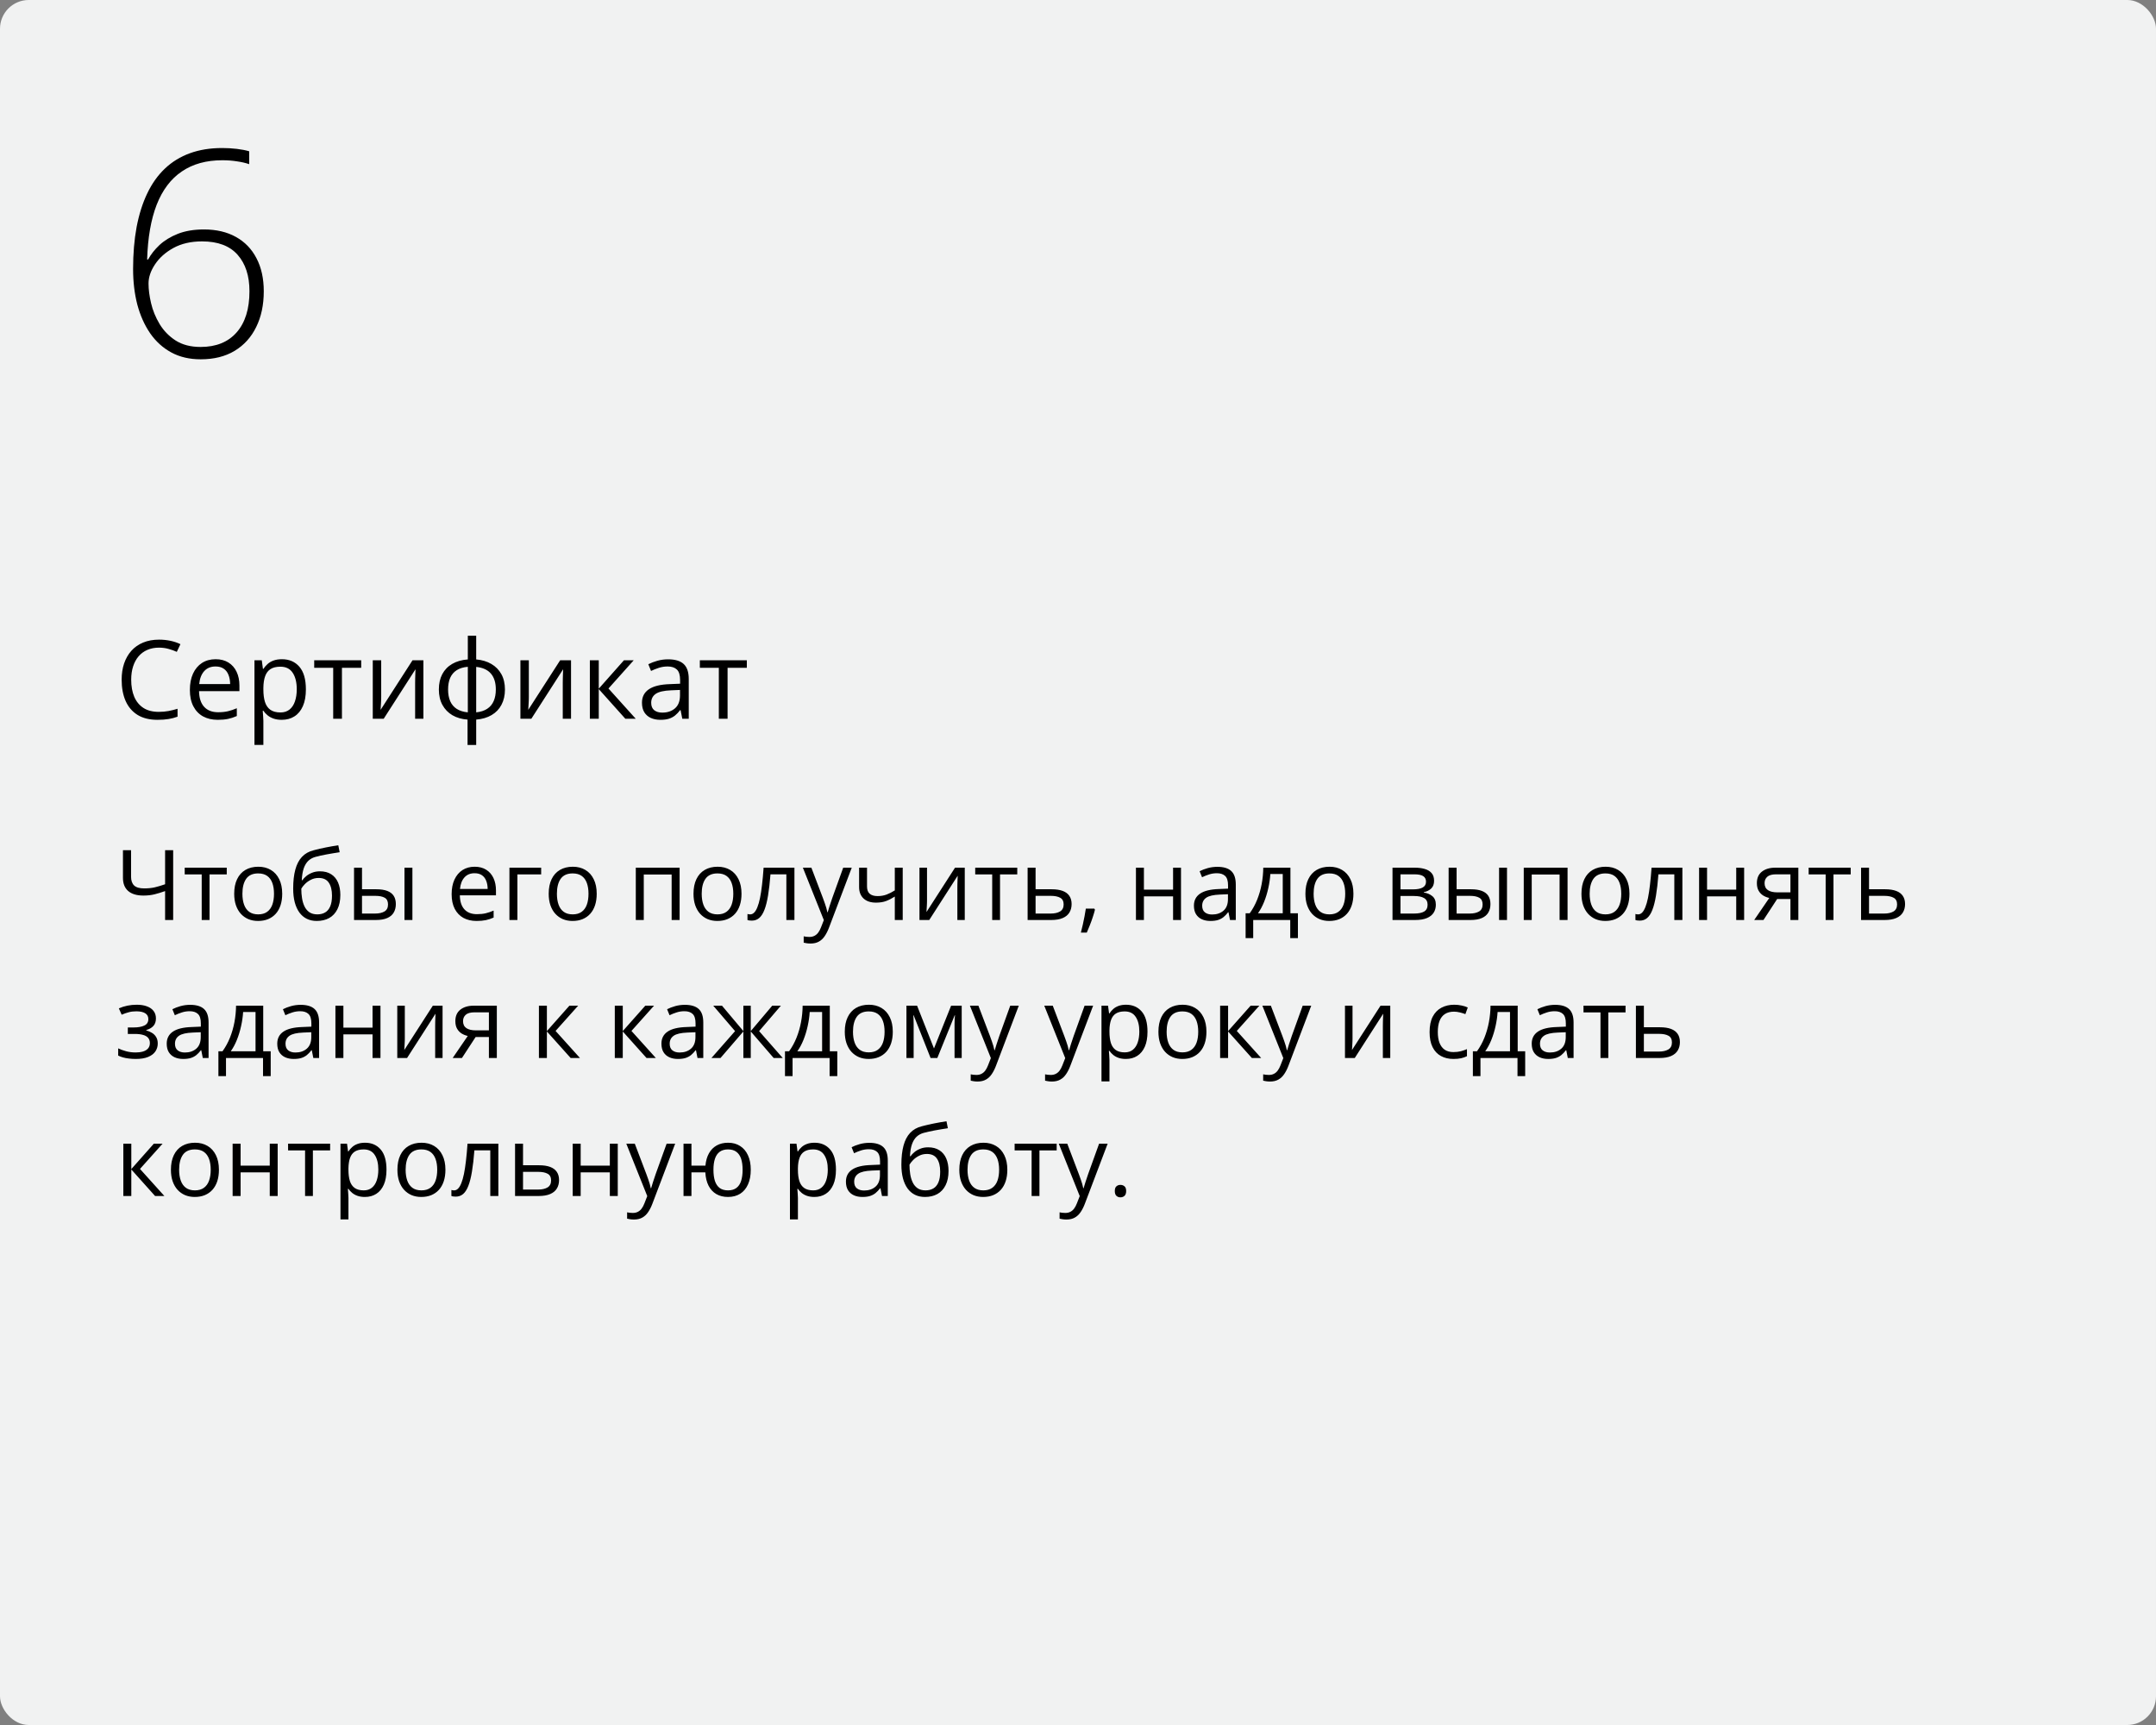
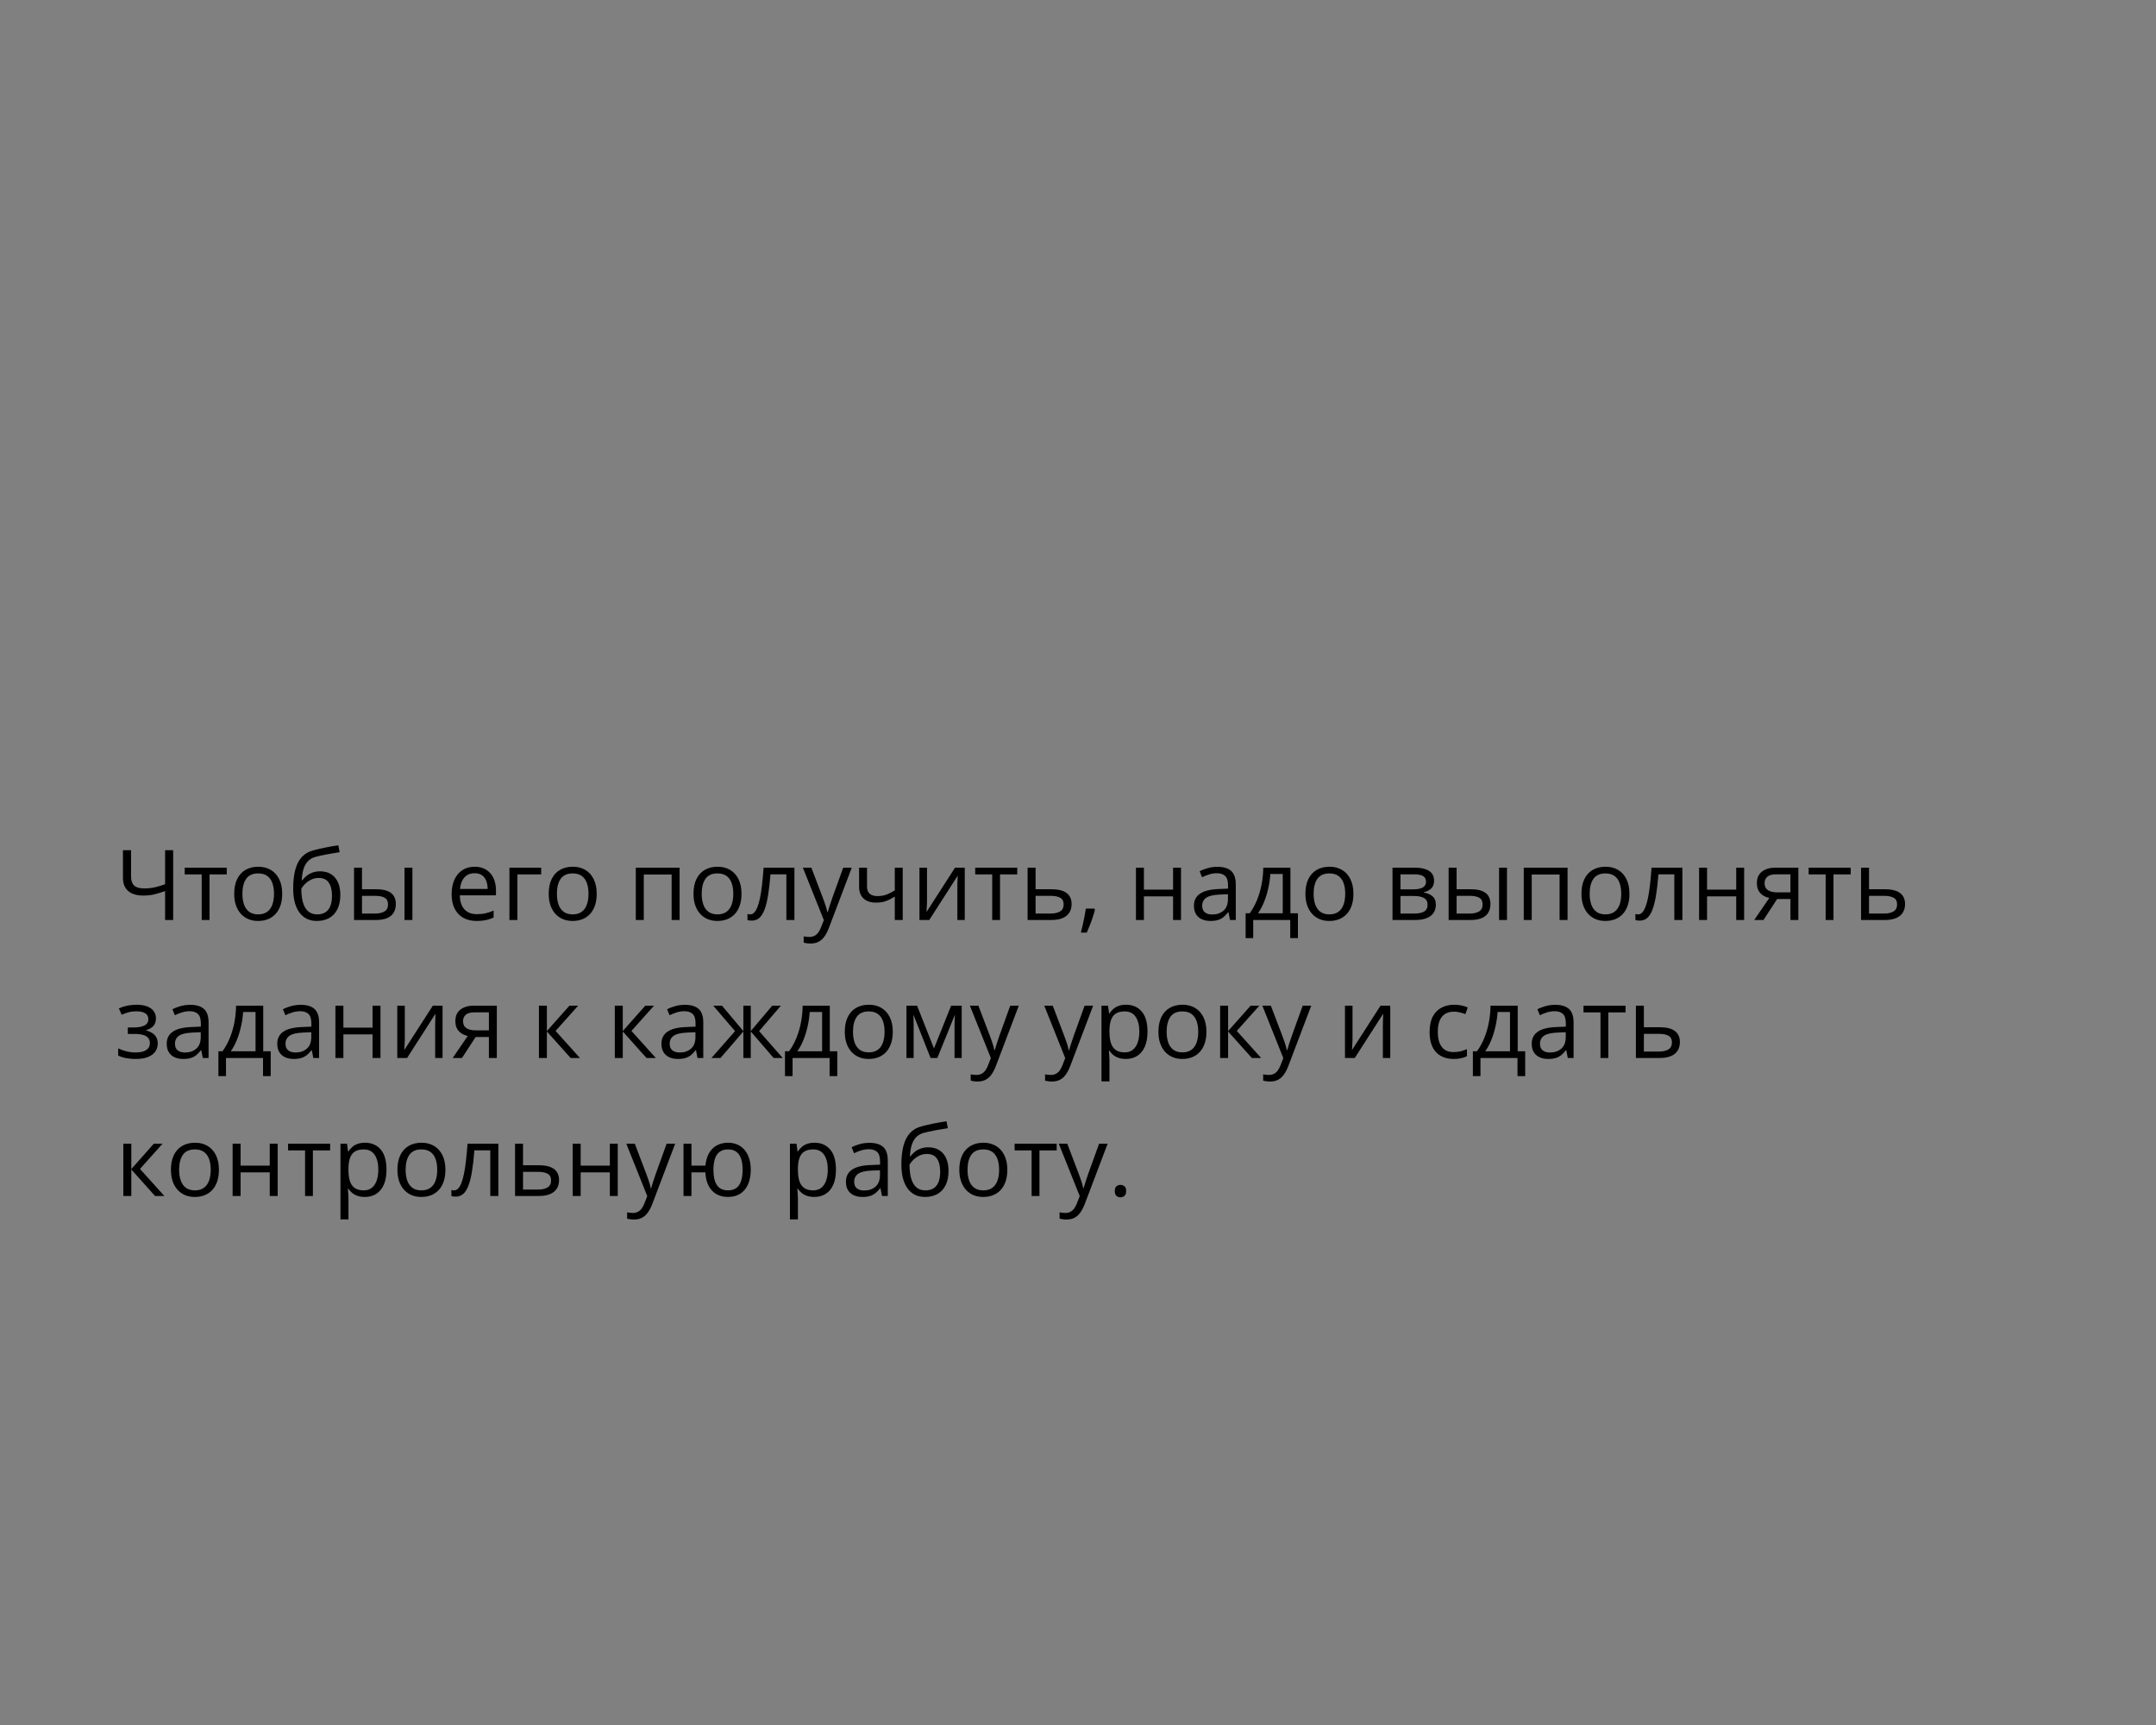
<svg xmlns="http://www.w3.org/2000/svg" width="375" height="300" viewBox="0 0 375 300" fill="none">
  <rect x="0" y="0" width="375" height="300" fill="#808080" stroke="none" />
-   <rect width="375" height="300" rx="5" fill="#F1F2F2" />
  <path d="M30.119 160H28.716V154.97C28.068 155.202 27.454 155.39 26.873 155.534C26.292 155.678 25.647 155.75 24.939 155.75C23.794 155.75 22.914 155.487 22.299 154.961C21.691 154.43 21.386 153.669 21.386 152.679V147.864H22.797V152.479C22.797 153.149 22.974 153.655 23.329 153.999C23.688 154.336 24.272 154.505 25.08 154.505C25.761 154.505 26.369 154.444 26.906 154.322C27.449 154.195 28.052 154.015 28.716 153.783V147.864H30.119V160ZM39.44 152.073H36.444V160H35.083V152.073H32.127V150.902H39.44V152.073ZM49.086 155.435C49.086 156.182 48.989 156.848 48.795 157.435C48.602 158.022 48.322 158.517 47.957 158.921C47.592 159.325 47.149 159.635 46.629 159.851C46.114 160.061 45.53 160.166 44.877 160.166C44.269 160.166 43.71 160.061 43.201 159.851C42.697 159.635 42.26 159.325 41.889 158.921C41.524 158.517 41.239 158.022 41.034 157.435C40.835 156.848 40.735 156.182 40.735 155.435C40.735 154.438 40.904 153.592 41.242 152.895C41.579 152.192 42.061 151.658 42.686 151.292C43.317 150.922 44.067 150.736 44.935 150.736C45.766 150.736 46.491 150.922 47.11 151.292C47.736 151.663 48.22 152.2 48.563 152.903C48.912 153.6 49.086 154.444 49.086 155.435ZM42.163 155.435C42.163 156.165 42.26 156.799 42.454 157.335C42.647 157.872 42.946 158.287 43.35 158.581C43.754 158.874 44.274 159.021 44.911 159.021C45.541 159.021 46.059 158.874 46.463 158.581C46.872 158.287 47.174 157.872 47.368 157.335C47.561 156.799 47.658 156.165 47.658 155.435C47.658 154.71 47.561 154.084 47.368 153.559C47.174 153.027 46.875 152.618 46.471 152.33C46.067 152.042 45.544 151.898 44.902 151.898C43.956 151.898 43.262 152.211 42.819 152.836C42.382 153.462 42.163 154.328 42.163 155.435ZM50.995 154.538C50.995 153.243 51.12 152.139 51.369 151.226C51.618 150.307 52.002 149.571 52.523 149.018C53.048 148.459 53.723 148.077 54.548 147.873C55.256 147.679 55.976 147.513 56.706 147.375C57.437 147.231 58.148 147.106 58.839 147.001L59.08 148.213C58.731 148.263 58.366 148.321 57.984 148.387C57.602 148.448 57.221 148.514 56.839 148.586C56.457 148.653 56.097 148.725 55.76 148.802C55.422 148.874 55.123 148.949 54.863 149.026C54.393 149.154 53.986 149.375 53.643 149.69C53.306 150.006 53.037 150.44 52.838 150.994C52.644 151.547 52.528 152.244 52.489 153.085H52.589C52.755 152.842 52.982 152.601 53.27 152.363C53.557 152.125 53.9 151.929 54.299 151.774C54.697 151.613 55.145 151.533 55.644 151.533C56.429 151.533 57.085 151.705 57.611 152.048C58.137 152.385 58.532 152.861 58.798 153.476C59.063 154.09 59.196 154.809 59.196 155.634C59.196 156.624 59.025 157.457 58.682 158.132C58.344 158.807 57.868 159.317 57.254 159.66C56.64 159.997 55.917 160.166 55.087 160.166C54.446 160.166 53.87 160.042 53.361 159.792C52.857 159.543 52.428 159.178 52.074 158.697C51.726 158.215 51.457 157.626 51.269 156.929C51.086 156.231 50.995 155.435 50.995 154.538ZM55.195 159.021C55.721 159.021 56.172 158.91 56.548 158.688C56.93 158.467 57.224 158.118 57.428 157.643C57.639 157.161 57.744 156.536 57.744 155.767C57.744 154.804 57.558 154.051 57.188 153.509C56.822 152.961 56.236 152.687 55.428 152.687C54.924 152.687 54.468 152.795 54.058 153.011C53.649 153.221 53.303 153.473 53.02 153.766C52.738 154.059 52.533 154.322 52.406 154.555C52.406 155.119 52.448 155.667 52.531 156.198C52.614 156.729 52.758 157.208 52.962 157.634C53.167 158.06 53.449 158.398 53.809 158.647C54.174 158.896 54.636 159.021 55.195 159.021ZM61.579 160V150.902H62.965V154.654H65.455C66.23 154.654 66.866 154.751 67.364 154.945C67.868 155.139 68.241 155.426 68.485 155.808C68.728 156.19 68.85 156.663 68.85 157.228C68.85 157.792 68.728 158.282 68.485 158.697C68.247 159.112 67.871 159.433 67.356 159.66C66.847 159.887 66.183 160 65.364 160H61.579ZM62.965 158.879H65.231C65.917 158.879 66.465 158.758 66.874 158.514C67.284 158.271 67.489 157.864 67.489 157.294C67.489 156.735 67.298 156.348 66.916 156.132C66.534 155.91 65.986 155.8 65.272 155.8H62.965V158.879ZM70.353 160V150.902H71.731V160H70.353ZM82.563 150.736C83.338 150.736 84.002 150.908 84.555 151.251C85.109 151.594 85.532 152.076 85.825 152.695C86.118 153.31 86.265 154.029 86.265 154.854V155.708H79.981C79.998 156.777 80.264 157.59 80.778 158.149C81.293 158.708 82.018 158.987 82.953 158.987C83.529 158.987 84.038 158.935 84.481 158.83C84.923 158.724 85.382 158.569 85.858 158.365V159.577C85.399 159.781 84.942 159.931 84.489 160.025C84.04 160.119 83.509 160.166 82.895 160.166C82.021 160.166 81.257 159.989 80.604 159.635C79.957 159.275 79.453 158.749 79.093 158.058C78.734 157.366 78.554 156.519 78.554 155.518C78.554 154.538 78.717 153.691 79.043 152.978C79.376 152.258 79.84 151.705 80.438 151.317C81.041 150.93 81.749 150.736 82.563 150.736ZM82.546 151.865C81.81 151.865 81.224 152.106 80.787 152.587C80.349 153.069 80.089 153.741 80.006 154.604H84.821C84.815 154.062 84.73 153.586 84.564 153.177C84.403 152.762 84.157 152.441 83.825 152.214C83.493 151.981 83.067 151.865 82.546 151.865ZM94.126 150.902V152.073H89.992V160H88.606V150.902H94.126ZM103.788 155.435C103.788 156.182 103.691 156.848 103.498 157.435C103.304 158.022 103.024 158.517 102.659 158.921C102.294 159.325 101.851 159.635 101.331 159.851C100.816 160.061 100.233 160.166 99.58 160.166C98.971 160.166 98.412 160.061 97.903 159.851C97.399 159.635 96.962 159.325 96.591 158.921C96.226 158.517 95.941 158.022 95.736 157.435C95.537 156.848 95.438 156.182 95.438 155.435C95.438 154.438 95.606 153.592 95.944 152.895C96.281 152.192 96.763 151.658 97.388 151.292C98.019 150.922 98.769 150.736 99.638 150.736C100.468 150.736 101.193 150.922 101.812 151.292C102.438 151.663 102.922 152.2 103.265 152.903C103.614 153.6 103.788 154.444 103.788 155.435ZM96.865 155.435C96.865 156.165 96.962 156.799 97.156 157.335C97.349 157.872 97.648 158.287 98.052 158.581C98.456 158.874 98.976 159.021 99.613 159.021C100.244 159.021 100.761 158.874 101.165 158.581C101.575 158.287 101.876 157.872 102.07 157.335C102.264 156.799 102.36 156.165 102.36 155.435C102.36 154.71 102.264 154.084 102.07 153.559C101.876 153.027 101.577 152.618 101.173 152.33C100.769 152.042 100.246 151.898 99.605 151.898C98.658 151.898 97.964 152.211 97.521 152.836C97.084 153.462 96.865 154.328 96.865 155.435ZM118.207 150.902V160H116.82V152.089H111.973V160H110.586V150.902H118.207ZM128.973 155.435C128.973 156.182 128.876 156.848 128.682 157.435C128.488 158.022 128.209 158.517 127.844 158.921C127.479 159.325 127.036 159.635 126.516 159.851C126.001 160.061 125.417 160.166 124.764 160.166C124.155 160.166 123.597 160.061 123.087 159.851C122.584 159.635 122.147 159.325 121.776 158.921C121.411 158.517 121.126 158.022 120.921 157.435C120.722 156.848 120.622 156.182 120.622 155.435C120.622 154.438 120.791 153.592 121.128 152.895C121.466 152.192 121.947 151.658 122.573 151.292C123.204 150.922 123.953 150.736 124.822 150.736C125.652 150.736 126.377 150.922 126.997 151.292C127.622 151.663 128.107 152.2 128.45 152.903C128.798 153.6 128.973 154.444 128.973 155.435ZM122.05 155.435C122.05 156.165 122.147 156.799 122.34 157.335C122.534 157.872 122.833 158.287 123.237 158.581C123.641 158.874 124.161 159.021 124.797 159.021C125.428 159.021 125.946 158.874 126.35 158.581C126.759 158.287 127.061 157.872 127.254 157.335C127.448 156.799 127.545 156.165 127.545 155.435C127.545 154.71 127.448 154.084 127.254 153.559C127.061 153.027 126.762 152.618 126.358 152.33C125.954 152.042 125.431 151.898 124.789 151.898C123.843 151.898 123.148 152.211 122.706 152.836C122.268 153.462 122.05 154.328 122.05 155.435ZM138.178 160H136.775V152.056H134.011C133.901 153.489 133.759 154.718 133.588 155.742C133.422 156.76 133.212 157.593 132.957 158.24C132.708 158.882 132.404 159.355 132.044 159.66C131.69 159.958 131.266 160.108 130.774 160.108C130.625 160.108 130.483 160.1 130.351 160.083C130.218 160.066 130.104 160.039 130.01 160V158.954C130.082 158.976 130.157 158.993 130.234 159.004C130.317 159.015 130.403 159.021 130.492 159.021C130.741 159.021 130.968 158.918 131.172 158.713C131.383 158.503 131.571 158.188 131.737 157.767C131.908 157.347 132.061 156.815 132.193 156.173C132.326 155.526 132.442 154.765 132.542 153.891C132.647 153.011 132.738 152.015 132.816 150.902H138.178V160ZM139.647 150.902H141.125L143.134 156.182C143.25 156.492 143.358 156.79 143.458 157.078C143.557 157.36 143.646 157.632 143.723 157.892C143.801 158.152 143.861 158.403 143.906 158.647H143.964C144.041 158.37 144.152 158.008 144.296 157.56C144.44 157.106 144.595 156.644 144.761 156.173L146.662 150.902H148.147L144.188 161.336C143.978 161.895 143.731 162.382 143.449 162.797C143.173 163.212 142.835 163.531 142.437 163.752C142.038 163.979 141.557 164.092 140.992 164.092C140.732 164.092 140.502 164.076 140.303 164.042C140.104 164.015 139.932 163.982 139.789 163.943V162.839C139.91 162.867 140.057 162.891 140.229 162.914C140.406 162.936 140.588 162.947 140.776 162.947C141.119 162.947 141.416 162.88 141.665 162.748C141.919 162.62 142.138 162.432 142.32 162.183C142.503 161.934 142.661 161.638 142.793 161.295L143.292 160.017L139.647 150.902ZM150.804 150.902V154.173C150.804 154.743 150.959 155.163 151.269 155.435C151.584 155.706 152.041 155.841 152.638 155.841C153.214 155.841 153.737 155.753 154.207 155.576C154.677 155.399 155.153 155.158 155.635 154.854V150.902H157.013V160H155.635V155.924C155.126 156.251 154.625 156.508 154.132 156.696C153.64 156.884 153.05 156.979 152.364 156.979C151.429 156.979 150.704 156.735 150.189 156.248C149.68 155.761 149.426 155.103 149.426 154.272V150.902H150.804ZM161.238 150.902V156.622C161.238 156.732 161.235 156.876 161.229 157.053C161.224 157.225 161.216 157.41 161.205 157.609C161.194 157.803 161.182 157.991 161.171 158.174C161.166 158.351 161.158 158.498 161.146 158.614L166.11 150.902H167.804V160H166.517V154.422C166.517 154.245 166.52 154.018 166.525 153.741C166.531 153.465 166.539 153.193 166.55 152.928C166.561 152.657 166.57 152.446 166.575 152.297L161.628 160H159.926V150.902H161.238ZM176.935 152.073H173.938V160H172.577V152.073H169.622V150.902H176.935V152.073ZM180.122 154.654H182.911C183.686 154.654 184.331 154.751 184.845 154.945C185.36 155.139 185.744 155.426 185.999 155.808C186.259 156.19 186.389 156.663 186.389 157.228C186.389 157.792 186.262 158.282 186.007 158.697C185.758 159.112 185.371 159.433 184.845 159.66C184.325 159.887 183.653 160 182.828 160H178.736V150.902H180.122V154.654ZM185.003 157.294C185.003 156.735 184.804 156.348 184.405 156.132C184.012 155.91 183.462 155.8 182.753 155.8H180.122V158.879H182.762C183.426 158.879 183.965 158.758 184.38 158.514C184.795 158.265 185.003 157.858 185.003 157.294ZM190.34 158.024L190.448 158.215C190.349 158.619 190.221 159.051 190.066 159.51C189.917 159.97 189.751 160.429 189.568 160.888C189.391 161.353 189.211 161.787 189.029 162.191H188C188.116 161.749 188.229 161.281 188.34 160.789C188.451 160.302 188.55 159.82 188.639 159.344C188.733 158.863 188.807 158.423 188.863 158.024H190.34ZM198.965 150.902V154.721H204.037V150.902H205.415V160H204.037V155.891H198.965V160H197.579V150.902H198.965ZM211.74 150.753C212.824 150.753 213.63 150.996 214.155 151.483C214.681 151.97 214.944 152.748 214.944 153.816V160H213.939L213.674 158.655H213.607C213.353 158.987 213.087 159.267 212.811 159.494C212.534 159.715 212.213 159.884 211.848 160C211.488 160.111 211.045 160.166 210.52 160.166C209.966 160.166 209.474 160.069 209.042 159.875C208.616 159.682 208.278 159.389 208.029 158.996C207.786 158.603 207.664 158.105 207.664 157.501C207.664 156.594 208.024 155.897 208.743 155.41C209.463 154.923 210.558 154.657 212.03 154.613L213.599 154.546V153.99C213.599 153.204 213.43 152.654 213.093 152.338C212.755 152.023 212.279 151.865 211.665 151.865C211.189 151.865 210.735 151.934 210.304 152.073C209.872 152.211 209.463 152.374 209.075 152.562L208.652 151.517C209.061 151.306 209.532 151.126 210.063 150.977C210.594 150.828 211.153 150.753 211.74 150.753ZM213.583 155.518L212.196 155.576C211.062 155.62 210.262 155.805 209.797 156.132C209.333 156.458 209.1 156.92 209.1 157.518C209.1 158.038 209.258 158.423 209.573 158.672C209.889 158.921 210.306 159.045 210.827 159.045C211.635 159.045 212.296 158.821 212.811 158.373C213.325 157.925 213.583 157.252 213.583 156.356V155.518ZM224.448 150.902V158.83H225.751V163.146H224.415V160H217.974V163.146H216.654V158.83H217.368C217.888 158.11 218.319 157.322 218.663 156.464C219.006 155.606 219.266 154.707 219.443 153.766C219.62 152.82 219.714 151.865 219.725 150.902H224.448ZM223.112 151.998H220.954C220.904 152.806 220.785 153.628 220.597 154.463C220.414 155.299 220.171 156.096 219.866 156.854C219.562 157.607 219.208 158.265 218.804 158.83H223.112V151.998ZM235.405 155.435C235.405 156.182 235.308 156.848 235.115 157.435C234.921 158.022 234.642 158.517 234.276 158.921C233.911 159.325 233.468 159.635 232.948 159.851C232.434 160.061 231.85 160.166 231.197 160.166C230.588 160.166 230.029 160.061 229.52 159.851C229.016 159.635 228.579 159.325 228.208 158.921C227.843 158.517 227.558 158.022 227.354 157.435C227.154 156.848 227.055 156.182 227.055 155.435C227.055 154.438 227.223 153.592 227.561 152.895C227.899 152.192 228.38 151.658 229.005 151.292C229.636 150.922 230.386 150.736 231.255 150.736C232.085 150.736 232.81 150.922 233.43 151.292C234.055 151.663 234.539 152.2 234.882 152.903C235.231 153.6 235.405 154.444 235.405 155.435ZM228.482 155.435C228.482 156.165 228.579 156.799 228.773 157.335C228.967 157.872 229.265 158.287 229.669 158.581C230.073 158.874 230.594 159.021 231.23 159.021C231.861 159.021 232.378 158.874 232.782 158.581C233.192 158.287 233.493 157.872 233.687 157.335C233.881 156.799 233.978 156.165 233.978 155.435C233.978 154.71 233.881 154.084 233.687 153.559C233.493 153.027 233.194 152.618 232.791 152.33C232.387 152.042 231.864 151.898 231.222 151.898C230.275 151.898 229.581 152.211 229.138 152.836C228.701 153.462 228.482 154.328 228.482 155.435ZM249.434 153.185C249.434 153.755 249.268 154.201 248.936 154.521C248.604 154.837 248.175 155.05 247.649 155.161V155.227C248.219 155.305 248.709 155.509 249.118 155.841C249.533 156.168 249.741 156.669 249.741 157.344C249.741 157.864 249.616 158.323 249.367 158.722C249.118 159.12 248.728 159.433 248.197 159.66C247.666 159.887 246.974 160 246.122 160H242.204V150.902H246.088C246.741 150.902 247.317 150.977 247.815 151.126C248.319 151.27 248.714 151.508 249.002 151.84C249.29 152.172 249.434 152.621 249.434 153.185ZM248.305 157.344C248.305 156.807 248.1 156.42 247.69 156.182C247.286 155.944 246.697 155.825 245.922 155.825H243.59V158.879H245.956C246.719 158.879 247.3 158.763 247.699 158.531C248.103 158.293 248.305 157.897 248.305 157.344ZM248.031 153.343C248.031 152.911 247.873 152.59 247.558 152.38C247.242 152.164 246.725 152.056 246.005 152.056H243.59V154.671H245.765C246.512 154.671 247.076 154.563 247.458 154.347C247.84 154.131 248.031 153.797 248.031 153.343ZM251.965 160V150.902H253.352V154.654H255.842C256.617 154.654 257.253 154.751 257.751 154.945C258.255 155.139 258.628 155.426 258.872 155.808C259.115 156.19 259.237 156.663 259.237 157.228C259.237 157.792 259.115 158.282 258.872 158.697C258.634 159.112 258.257 159.433 257.743 159.66C257.234 159.887 256.569 160 255.75 160H251.965ZM253.352 158.879H255.618C256.304 158.879 256.852 158.758 257.261 158.514C257.671 158.271 257.875 157.864 257.875 157.294C257.875 156.735 257.685 156.348 257.303 156.132C256.921 155.91 256.373 155.8 255.659 155.8H253.352V158.879ZM260.739 160V150.902H262.117V160H260.739ZM272.651 150.902V160H271.265V152.089H266.417V160H265.031V150.902H272.651ZM283.417 155.435C283.417 156.182 283.32 156.848 283.126 157.435C282.933 158.022 282.653 158.517 282.288 158.921C281.923 159.325 281.48 159.635 280.96 159.851C280.445 160.061 279.861 160.166 279.208 160.166C278.6 160.166 278.041 160.061 277.532 159.851C277.028 159.635 276.591 159.325 276.22 158.921C275.855 158.517 275.57 158.022 275.365 157.435C275.166 156.848 275.066 156.182 275.066 155.435C275.066 154.438 275.235 153.592 275.573 152.895C275.91 152.192 276.392 151.658 277.017 151.292C277.648 150.922 278.398 150.736 279.267 150.736C280.097 150.736 280.822 150.922 281.441 151.292C282.067 151.663 282.551 152.2 282.894 152.903C283.243 153.6 283.417 154.444 283.417 155.435ZM276.494 155.435C276.494 156.165 276.591 156.799 276.785 157.335C276.978 157.872 277.277 158.287 277.681 158.581C278.085 158.874 278.605 159.021 279.242 159.021C279.873 159.021 280.39 158.874 280.794 158.581C281.203 158.287 281.505 157.872 281.699 157.335C281.892 156.799 281.989 156.165 281.989 155.435C281.989 154.71 281.892 154.084 281.699 153.559C281.505 153.027 281.206 152.618 280.802 152.33C280.398 152.042 279.875 151.898 279.233 151.898C278.287 151.898 277.593 152.211 277.15 152.836C276.713 153.462 276.494 154.328 276.494 155.435ZM292.623 160H291.22V152.056H288.456C288.345 153.489 288.204 154.718 288.032 155.742C287.866 156.76 287.656 157.593 287.401 158.24C287.152 158.882 286.848 159.355 286.488 159.66C286.134 159.958 285.711 160.108 285.218 160.108C285.069 160.108 284.928 160.1 284.795 160.083C284.662 160.066 284.549 160.039 284.455 160V158.954C284.527 158.976 284.601 158.993 284.679 159.004C284.762 159.015 284.847 159.021 284.936 159.021C285.185 159.021 285.412 158.918 285.617 158.713C285.827 158.503 286.015 158.188 286.181 157.767C286.353 157.347 286.505 156.815 286.638 156.173C286.771 155.526 286.887 154.765 286.986 153.891C287.091 153.011 287.183 152.015 287.26 150.902H292.623V160ZM296.914 150.902V154.721H301.986V150.902H303.364V160H301.986V155.891H296.914V160H295.528V150.902H296.914ZM306.726 160H305.115L307.738 156.165C307.356 156.082 307.002 155.941 306.676 155.742C306.349 155.537 306.084 155.257 305.879 154.903C305.68 154.549 305.58 154.109 305.58 153.583C305.58 152.709 305.871 152.045 306.452 151.591C307.038 151.132 307.81 150.902 308.768 150.902H312.793V160H311.416V156.348H309.108L306.726 160ZM306.917 153.592C306.917 154.134 307.11 154.538 307.498 154.804C307.885 155.064 308.438 155.194 309.158 155.194H311.416V152.056H308.917C308.209 152.056 307.697 152.2 307.381 152.488C307.071 152.77 306.917 153.138 306.917 153.592ZM321.899 152.073H318.903V160H317.542V152.073H314.586V150.902H321.899V152.073ZM325.087 154.654H327.876C328.651 154.654 329.295 154.751 329.81 154.945C330.325 155.139 330.709 155.426 330.964 155.808C331.224 156.19 331.354 156.663 331.354 157.228C331.354 157.792 331.227 158.282 330.972 158.697C330.723 159.112 330.336 159.433 329.81 159.66C329.29 159.887 328.618 160 327.793 160H323.701V150.902H325.087V154.654ZM329.968 157.294C329.968 156.735 329.769 156.348 329.37 156.132C328.977 155.91 328.427 155.8 327.718 155.8H325.087V158.879H327.727C328.391 158.879 328.93 158.758 329.345 158.514C329.76 158.265 329.968 157.858 329.968 157.294ZM23.794 174.736C24.474 174.736 25.064 174.83 25.561 175.019C26.06 175.201 26.444 175.47 26.715 175.824C26.986 176.178 27.122 176.61 27.122 177.119C27.122 177.667 26.973 178.104 26.674 178.43C26.375 178.757 25.963 178.992 25.437 179.136V179.202C25.808 179.302 26.143 179.446 26.441 179.634C26.746 179.816 26.986 180.06 27.164 180.364C27.346 180.663 27.438 181.037 27.438 181.485C27.438 181.994 27.299 182.453 27.023 182.863C26.746 183.267 26.325 183.585 25.761 183.817C25.196 184.05 24.482 184.166 23.619 184.166C23.193 184.166 22.789 184.141 22.407 184.091C22.025 184.047 21.68 183.981 21.37 183.892C21.06 183.804 20.789 183.698 20.556 183.577V182.323C20.944 182.511 21.397 182.677 21.918 182.821C22.438 182.965 22.999 183.037 23.602 183.037C24.067 183.037 24.485 182.985 24.856 182.879C25.227 182.769 25.52 182.594 25.736 182.356C25.957 182.113 26.068 181.795 26.068 181.402C26.068 181.042 25.971 180.746 25.777 180.514C25.584 180.276 25.293 180.101 24.906 179.991C24.524 179.875 24.04 179.816 23.453 179.816H22.233V178.688H23.237C24.018 178.688 24.64 178.577 25.105 178.355C25.57 178.134 25.802 177.761 25.802 177.235C25.802 176.781 25.622 176.444 25.263 176.222C24.903 175.995 24.388 175.882 23.719 175.882C23.221 175.882 22.781 175.934 22.399 176.04C22.017 176.139 21.605 176.283 21.162 176.471L20.672 175.367C21.148 175.157 21.646 174.999 22.166 174.894C22.687 174.789 23.229 174.736 23.794 174.736ZM33.074 174.753C34.158 174.753 34.964 174.996 35.489 175.483C36.015 175.97 36.278 176.748 36.278 177.816V184H35.273L35.008 182.655H34.941C34.687 182.987 34.421 183.267 34.145 183.494C33.868 183.715 33.547 183.884 33.182 184C32.822 184.111 32.379 184.166 31.854 184.166C31.3 184.166 30.808 184.069 30.376 183.875C29.95 183.682 29.612 183.389 29.363 182.996C29.12 182.603 28.998 182.105 28.998 181.501C28.998 180.594 29.358 179.897 30.077 179.41C30.797 178.923 31.892 178.657 33.364 178.613L34.933 178.546V177.99C34.933 177.204 34.764 176.654 34.427 176.338C34.089 176.023 33.613 175.865 32.999 175.865C32.523 175.865 32.069 175.934 31.638 176.073C31.206 176.211 30.797 176.374 30.409 176.562L29.986 175.517C30.395 175.306 30.866 175.126 31.397 174.977C31.928 174.828 32.487 174.753 33.074 174.753ZM34.916 179.518L33.53 179.576C32.396 179.62 31.596 179.805 31.131 180.132C30.666 180.458 30.434 180.92 30.434 181.518C30.434 182.038 30.592 182.423 30.907 182.672C31.223 182.921 31.64 183.045 32.161 183.045C32.969 183.045 33.63 182.821 34.145 182.373C34.659 181.925 34.916 181.252 34.916 180.356V179.518ZM45.782 174.902V182.83H47.085V187.146H45.749V184H39.308V187.146H37.988V182.83H38.702C39.222 182.11 39.654 181.322 39.997 180.464C40.34 179.606 40.6 178.707 40.777 177.766C40.954 176.82 41.048 175.865 41.059 174.902H45.782ZM44.446 175.998H42.288C42.238 176.806 42.119 177.628 41.931 178.463C41.748 179.299 41.505 180.096 41.2 180.854C40.896 181.607 40.542 182.265 40.138 182.83H44.446V175.998ZM52.298 174.753C53.383 174.753 54.188 174.996 54.714 175.483C55.24 175.97 55.502 176.748 55.502 177.816V184H54.498L54.232 182.655H54.166C53.911 182.987 53.646 183.267 53.369 183.494C53.092 183.715 52.772 183.884 52.406 184C52.047 184.111 51.604 184.166 51.078 184.166C50.525 184.166 50.032 184.069 49.601 183.875C49.175 183.682 48.837 183.389 48.588 182.996C48.344 182.603 48.223 182.105 48.223 181.501C48.223 180.594 48.582 179.897 49.302 179.41C50.021 178.923 51.117 178.657 52.589 178.613L54.158 178.546V177.99C54.158 177.204 53.989 176.654 53.651 176.338C53.314 176.023 52.838 175.865 52.224 175.865C51.748 175.865 51.294 175.934 50.862 176.073C50.431 176.211 50.021 176.374 49.634 176.562L49.21 175.517C49.62 175.306 50.09 175.126 50.622 174.977C51.153 174.828 51.712 174.753 52.298 174.753ZM54.141 179.518L52.755 179.576C51.62 179.62 50.821 179.805 50.356 180.132C49.891 180.458 49.659 180.92 49.659 181.518C49.659 182.038 49.816 182.423 50.132 182.672C50.447 182.921 50.865 183.045 51.385 183.045C52.193 183.045 52.855 182.821 53.369 182.373C53.884 181.925 54.141 181.252 54.141 180.356V179.518ZM59.727 174.902V178.721H64.799V174.902H66.177V184H64.799V179.891H59.727V184H58.341V174.902H59.727ZM70.411 174.902V180.622C70.411 180.732 70.408 180.876 70.402 181.053C70.397 181.225 70.388 181.41 70.377 181.609C70.366 181.803 70.355 181.991 70.344 182.174C70.339 182.351 70.33 182.498 70.319 182.614L75.283 174.902H76.977V184H75.69V178.422C75.69 178.245 75.693 178.018 75.698 177.741C75.704 177.465 75.712 177.193 75.723 176.928C75.734 176.657 75.743 176.446 75.748 176.297L70.801 184H69.099V174.902H70.411ZM80.347 184H78.736L81.359 180.165C80.978 180.082 80.623 179.941 80.297 179.742C79.97 179.537 79.705 179.257 79.5 178.903C79.301 178.549 79.201 178.109 79.201 177.583C79.201 176.709 79.492 176.045 80.073 175.591C80.659 175.132 81.431 174.902 82.389 174.902H86.415V184H85.037V180.348H82.729L80.347 184ZM80.538 177.592C80.538 178.134 80.731 178.538 81.119 178.804C81.506 179.064 82.059 179.194 82.779 179.194H85.037V176.056H82.538C81.83 176.056 81.318 176.2 81.002 176.488C80.692 176.77 80.538 177.138 80.538 177.592ZM99.04 174.902H100.559L96.633 179.293L100.875 184H99.256L95.122 179.385V184H93.736V174.902H95.122V179.318L99.04 174.902ZM112.238 174.902H113.757L109.831 179.293L114.073 184H112.454L108.32 179.385V184H106.934V174.902H108.32V179.318L112.238 174.902ZM119.12 174.753C120.204 174.753 121.009 174.996 121.535 175.483C122.061 175.97 122.324 176.748 122.324 177.816V184H121.319L121.054 182.655H120.987C120.733 182.987 120.467 183.267 120.19 183.494C119.914 183.715 119.593 183.884 119.228 184C118.868 184.111 118.425 184.166 117.899 184.166C117.346 184.166 116.854 184.069 116.422 183.875C115.996 183.682 115.658 183.389 115.409 182.996C115.166 182.603 115.044 182.105 115.044 181.501C115.044 180.594 115.404 179.897 116.123 179.41C116.842 178.923 117.938 178.657 119.41 178.613L120.979 178.546V177.99C120.979 177.204 120.81 176.654 120.473 176.338C120.135 176.023 119.659 175.865 119.045 175.865C118.569 175.865 118.115 175.934 117.684 176.073C117.252 176.211 116.842 176.374 116.455 176.562L116.032 175.517C116.441 175.306 116.912 175.126 117.443 174.977C117.974 174.828 118.533 174.753 119.12 174.753ZM120.962 179.518L119.576 179.576C118.442 179.62 117.642 179.805 117.177 180.132C116.712 180.458 116.48 180.92 116.48 181.518C116.48 182.038 116.638 182.423 116.953 182.672C117.269 182.921 117.686 183.045 118.207 183.045C119.014 183.045 119.676 182.821 120.19 182.373C120.705 181.925 120.962 181.252 120.962 180.356V179.518ZM135.821 174.902L132.036 179.327L136.145 184H134.567L130.583 179.385V184H129.296V179.385L125.32 184H123.743L127.852 179.327L124.059 174.902H125.578L129.296 179.318V174.902H130.583V179.318L134.318 174.902H135.821ZM144.329 174.902V182.83H145.632V187.146H144.296V184H137.854V187.146H136.535V182.83H137.249C137.769 182.11 138.2 181.322 138.543 180.464C138.887 179.606 139.147 178.707 139.324 177.766C139.501 176.82 139.595 175.865 139.606 174.902H144.329ZM142.993 175.998H140.834C140.785 176.806 140.666 177.628 140.478 178.463C140.295 179.299 140.051 180.096 139.747 180.854C139.443 181.607 139.089 182.265 138.685 182.83H142.993V175.998ZM155.286 179.435C155.286 180.182 155.189 180.848 154.996 181.435C154.802 182.022 154.522 182.517 154.157 182.921C153.792 183.325 153.349 183.635 152.829 183.851C152.314 184.061 151.731 184.166 151.078 184.166C150.469 184.166 149.91 184.061 149.401 183.851C148.897 183.635 148.46 183.325 148.089 182.921C147.724 182.517 147.439 182.022 147.234 181.435C147.035 180.848 146.936 180.182 146.936 179.435C146.936 178.438 147.104 177.592 147.442 176.895C147.779 176.192 148.261 175.658 148.886 175.292C149.517 174.922 150.267 174.736 151.136 174.736C151.966 174.736 152.691 174.922 153.311 175.292C153.936 175.663 154.42 176.2 154.763 176.903C155.112 177.6 155.286 178.444 155.286 179.435ZM148.363 179.435C148.363 180.165 148.46 180.799 148.654 181.335C148.847 181.872 149.146 182.287 149.55 182.581C149.954 182.874 150.474 183.021 151.111 183.021C151.742 183.021 152.259 182.874 152.663 182.581C153.073 182.287 153.374 181.872 153.568 181.335C153.762 180.799 153.858 180.165 153.858 179.435C153.858 178.71 153.762 178.084 153.568 177.559C153.374 177.027 153.075 176.618 152.671 176.33C152.267 176.042 151.744 175.898 151.103 175.898C150.156 175.898 149.462 176.211 149.019 176.836C148.582 177.462 148.363 178.328 148.363 179.435ZM167.272 174.902V184H166.027V178.073C166.027 177.83 166.033 177.583 166.044 177.334C166.061 177.08 166.08 176.825 166.102 176.571H166.052L163.031 184H161.86L158.914 176.571H158.864C158.88 176.825 158.891 177.08 158.897 177.334C158.908 177.583 158.914 177.846 158.914 178.123V184H157.66V174.902H159.511L162.45 182.34L165.43 174.902H167.272ZM168.7 174.902H170.178L172.187 180.182C172.303 180.492 172.411 180.79 172.51 181.078C172.61 181.36 172.698 181.632 172.776 181.892C172.853 182.152 172.914 182.403 172.958 182.647H173.017C173.094 182.37 173.205 182.008 173.349 181.56C173.493 181.106 173.647 180.644 173.813 180.173L175.714 174.902H177.2L173.241 185.336C173.03 185.895 172.784 186.382 172.502 186.797C172.225 187.212 171.888 187.531 171.489 187.752C171.091 187.979 170.609 188.092 170.045 188.092C169.785 188.092 169.555 188.076 169.356 188.042C169.157 188.015 168.985 187.982 168.841 187.943V186.839C168.963 186.867 169.11 186.891 169.281 186.914C169.458 186.936 169.641 186.947 169.829 186.947C170.172 186.947 170.468 186.88 170.717 186.748C170.972 186.62 171.19 186.432 171.373 186.183C171.556 185.934 171.713 185.638 171.846 185.295L172.344 184.017L168.7 174.902ZM181.633 174.902H183.11L185.119 180.182C185.235 180.492 185.343 180.79 185.443 181.078C185.542 181.36 185.631 181.632 185.708 181.892C185.786 182.152 185.847 182.403 185.891 182.647H185.949C186.027 182.37 186.137 182.008 186.281 181.56C186.425 181.106 186.58 180.644 186.746 180.173L188.647 174.902H190.133L186.173 185.336C185.963 185.895 185.717 186.382 185.435 186.797C185.158 187.212 184.82 187.531 184.422 187.752C184.023 187.979 183.542 188.092 182.978 188.092C182.717 188.092 182.488 188.076 182.289 188.042C182.089 188.015 181.918 187.982 181.774 187.943V186.839C181.896 186.867 182.042 186.891 182.214 186.914C182.391 186.936 182.574 186.947 182.762 186.947C183.105 186.947 183.401 186.88 183.65 186.748C183.904 186.62 184.123 186.432 184.306 186.183C184.488 185.934 184.646 185.638 184.779 185.295L185.277 184.017L181.633 174.902ZM195.86 174.736C196.995 174.736 197.9 175.126 198.575 175.907C199.25 176.687 199.587 177.86 199.587 179.426C199.587 180.461 199.432 181.33 199.123 182.033C198.813 182.736 198.375 183.267 197.811 183.626C197.252 183.986 196.591 184.166 195.827 184.166C195.346 184.166 194.922 184.102 194.557 183.975C194.192 183.848 193.879 183.676 193.619 183.46C193.359 183.245 193.143 183.009 192.972 182.755H192.872C192.889 182.971 192.908 183.231 192.93 183.535C192.958 183.84 192.972 184.105 192.972 184.332V188.067H191.585V174.902H192.723L192.905 176.247H192.972C193.149 175.97 193.365 175.719 193.619 175.492C193.874 175.259 194.184 175.077 194.549 174.944C194.92 174.806 195.357 174.736 195.86 174.736ZM195.62 175.898C194.989 175.898 194.48 176.02 194.092 176.264C193.71 176.507 193.431 176.872 193.254 177.359C193.077 177.841 192.983 178.447 192.972 179.177V179.443C192.972 180.212 193.055 180.862 193.221 181.394C193.392 181.925 193.672 182.329 194.059 182.605C194.452 182.882 194.978 183.021 195.636 183.021C196.201 183.021 196.671 182.868 197.047 182.564C197.424 182.26 197.703 181.836 197.886 181.294C198.074 180.746 198.168 180.118 198.168 179.41C198.168 178.336 197.958 177.484 197.537 176.853C197.122 176.217 196.483 175.898 195.62 175.898ZM209.839 179.435C209.839 180.182 209.742 180.848 209.548 181.435C209.355 182.022 209.075 182.517 208.71 182.921C208.345 183.325 207.902 183.635 207.382 183.851C206.867 184.061 206.283 184.166 205.63 184.166C205.022 184.166 204.463 184.061 203.954 183.851C203.45 183.635 203.013 183.325 202.642 182.921C202.277 182.517 201.992 182.022 201.787 181.435C201.588 180.848 201.488 180.182 201.488 179.435C201.488 178.438 201.657 177.592 201.995 176.895C202.332 176.192 202.814 175.658 203.439 175.292C204.07 174.922 204.82 174.736 205.688 174.736C206.519 174.736 207.243 174.922 207.863 175.292C208.489 175.663 208.973 176.2 209.316 176.903C209.665 177.6 209.839 178.444 209.839 179.435ZM202.916 179.435C202.916 180.165 203.013 180.799 203.207 181.335C203.4 181.872 203.699 182.287 204.103 182.581C204.507 182.874 205.027 183.021 205.664 183.021C206.294 183.021 206.812 182.874 207.216 182.581C207.625 182.287 207.927 181.872 208.121 181.335C208.314 180.799 208.411 180.165 208.411 179.435C208.411 178.71 208.314 178.084 208.121 177.559C207.927 177.027 207.628 176.618 207.224 176.33C206.82 176.042 206.297 175.898 205.655 175.898C204.709 175.898 204.014 176.211 203.572 176.836C203.135 177.462 202.916 178.328 202.916 179.435ZM217.525 174.902H219.044L215.118 179.293L219.36 184H217.741L213.607 179.385V184H212.221V174.902H213.607V179.318L217.525 174.902ZM219.567 174.902H221.045L223.054 180.182C223.17 180.492 223.278 180.79 223.377 181.078C223.477 181.36 223.566 181.632 223.643 181.892C223.721 182.152 223.781 182.403 223.826 182.647H223.884C223.961 182.37 224.072 182.008 224.216 181.56C224.36 181.106 224.515 180.644 224.681 180.173L226.582 174.902H228.067L224.108 185.336C223.898 185.895 223.651 186.382 223.369 186.797C223.092 187.212 222.755 187.531 222.356 187.752C221.958 187.979 221.477 188.092 220.912 188.092C220.652 188.092 220.422 188.076 220.223 188.042C220.024 188.015 219.852 187.982 219.708 187.943V186.839C219.83 186.867 219.977 186.891 220.148 186.914C220.326 186.936 220.508 186.947 220.696 186.947C221.039 186.947 221.335 186.88 221.584 186.748C221.839 186.62 222.058 186.432 222.24 186.183C222.423 185.934 222.581 185.638 222.713 185.295L223.211 184.017L219.567 174.902ZM235.248 174.902V180.622C235.248 180.732 235.245 180.876 235.239 181.053C235.234 181.225 235.225 181.41 235.214 181.609C235.203 181.803 235.192 181.991 235.181 182.174C235.176 182.351 235.167 182.498 235.156 182.614L240.12 174.902H241.813V184H240.527V178.422C240.527 178.245 240.53 178.018 240.535 177.741C240.541 177.465 240.549 177.193 240.56 176.928C240.571 176.657 240.579 176.446 240.585 176.297L235.638 184H233.936V174.902H235.248ZM252.804 184.166C251.985 184.166 251.263 183.997 250.637 183.66C250.012 183.322 249.525 182.807 249.176 182.116C248.828 181.424 248.653 180.552 248.653 179.501C248.653 178.4 248.836 177.5 249.201 176.803C249.572 176.1 250.081 175.58 250.729 175.243C251.376 174.905 252.112 174.736 252.937 174.736C253.39 174.736 253.827 174.783 254.248 174.877C254.674 174.966 255.023 175.079 255.294 175.218L254.879 176.372C254.602 176.261 254.281 176.161 253.916 176.073C253.556 175.984 253.219 175.94 252.903 175.94C252.272 175.94 251.747 176.076 251.326 176.347C250.911 176.618 250.598 177.016 250.388 177.542C250.183 178.068 250.081 178.715 250.081 179.484C250.081 180.22 250.181 180.848 250.38 181.369C250.585 181.889 250.886 182.287 251.285 182.564C251.689 182.835 252.192 182.971 252.795 182.971C253.277 182.971 253.711 182.921 254.099 182.821C254.486 182.716 254.837 182.594 255.153 182.456V183.685C254.848 183.84 254.508 183.958 254.132 184.042C253.761 184.125 253.318 184.166 252.804 184.166ZM263.977 174.902V182.83H265.28V187.146H263.943V184H257.502V187.146H256.182V182.83H256.896C257.416 182.11 257.848 181.322 258.191 180.464C258.534 179.606 258.794 178.707 258.971 177.766C259.148 176.82 259.242 175.865 259.253 174.902H263.977ZM262.64 175.998H260.482C260.432 176.806 260.313 177.628 260.125 178.463C259.942 179.299 259.699 180.096 259.395 180.854C259.09 181.607 258.736 182.265 258.332 182.83H262.64V175.998ZM270.493 174.753C271.577 174.753 272.382 174.996 272.908 175.483C273.434 175.97 273.697 176.748 273.697 177.816V184H272.692L272.427 182.655H272.36C272.106 182.987 271.84 183.267 271.563 183.494C271.287 183.715 270.966 183.884 270.601 184C270.241 184.111 269.798 184.166 269.272 184.166C268.719 184.166 268.227 184.069 267.795 183.875C267.369 183.682 267.031 183.389 266.782 182.996C266.539 182.603 266.417 182.105 266.417 181.501C266.417 180.594 266.777 179.897 267.496 179.41C268.215 178.923 269.311 178.657 270.783 178.613L272.352 178.546V177.99C272.352 177.204 272.183 176.654 271.846 176.338C271.508 176.023 271.032 175.865 270.418 175.865C269.942 175.865 269.488 175.934 269.057 176.073C268.625 176.211 268.215 176.374 267.828 176.562L267.405 175.517C267.814 175.306 268.285 175.126 268.816 174.977C269.347 174.828 269.906 174.753 270.493 174.753ZM272.335 179.518L270.949 179.576C269.815 179.62 269.015 179.805 268.55 180.132C268.085 180.458 267.853 180.92 267.853 181.518C267.853 182.038 268.011 182.423 268.326 182.672C268.642 182.921 269.059 183.045 269.58 183.045C270.388 183.045 271.049 182.821 271.563 182.373C272.078 181.925 272.335 181.252 272.335 180.356V179.518ZM282.736 176.073H279.74V184H278.378V176.073H275.423V174.902H282.736V176.073ZM285.924 178.654H288.713C289.488 178.654 290.132 178.751 290.647 178.945C291.162 179.139 291.546 179.426 291.801 179.808C292.061 180.19 292.191 180.663 292.191 181.228C292.191 181.792 292.064 182.282 291.809 182.697C291.56 183.112 291.173 183.433 290.647 183.66C290.127 183.887 289.454 184 288.63 184H284.538V174.902H285.924V178.654ZM290.805 181.294C290.805 180.735 290.605 180.348 290.207 180.132C289.814 179.91 289.264 179.8 288.555 179.8H285.924V182.879H288.563C289.228 182.879 289.767 182.758 290.182 182.514C290.597 182.265 290.805 181.858 290.805 181.294ZM26.757 198.902H28.276L24.35 203.293L28.591 208H26.973L22.839 203.385V208H21.453V198.902H22.839V203.318L26.757 198.902ZM38.079 203.435C38.079 204.182 37.982 204.848 37.789 205.435C37.595 206.022 37.315 206.517 36.95 206.921C36.585 207.325 36.142 207.635 35.622 207.851C35.107 208.061 34.524 208.166 33.871 208.166C33.262 208.166 32.703 208.061 32.194 207.851C31.69 207.635 31.253 207.325 30.882 206.921C30.517 206.517 30.232 206.022 30.027 205.435C29.828 204.848 29.729 204.182 29.729 203.435C29.729 202.438 29.897 201.592 30.235 200.895C30.572 200.192 31.054 199.658 31.679 199.292C32.31 198.922 33.06 198.736 33.929 198.736C34.759 198.736 35.484 198.922 36.103 199.292C36.729 199.663 37.213 200.2 37.556 200.903C37.905 201.6 38.079 202.444 38.079 203.435ZM31.156 203.435C31.156 204.165 31.253 204.799 31.447 205.335C31.64 205.872 31.939 206.287 32.343 206.581C32.747 206.874 33.267 207.021 33.904 207.021C34.535 207.021 35.052 206.874 35.456 206.581C35.866 206.287 36.167 205.872 36.361 205.335C36.554 204.799 36.651 204.165 36.651 203.435C36.651 202.71 36.554 202.084 36.361 201.559C36.167 201.027 35.868 200.618 35.464 200.33C35.06 200.042 34.537 199.898 33.895 199.898C32.949 199.898 32.255 200.211 31.812 200.836C31.375 201.462 31.156 202.328 31.156 203.435ZM41.848 198.902V202.721H46.919V198.902H48.297V208H46.919V203.891H41.848V208H40.461V198.902H41.848ZM57.42 200.073H54.423V208H53.062V200.073H50.107V198.902H57.42V200.073ZM63.496 198.736C64.63 198.736 65.535 199.126 66.21 199.907C66.886 200.687 67.223 201.86 67.223 203.426C67.223 204.461 67.068 205.33 66.758 206.033C66.448 206.736 66.011 207.267 65.447 207.626C64.888 207.986 64.227 208.166 63.463 208.166C62.981 208.166 62.558 208.102 62.193 207.975C61.828 207.848 61.515 207.676 61.255 207.46C60.995 207.245 60.779 207.009 60.607 206.755H60.508C60.524 206.971 60.544 207.231 60.566 207.535C60.594 207.84 60.607 208.105 60.607 208.332V212.067H59.221V198.902H60.358L60.541 200.247H60.607C60.785 199.97 61 199.719 61.255 199.492C61.509 199.259 61.819 199.077 62.185 198.944C62.555 198.806 62.992 198.736 63.496 198.736ZM63.255 199.898C62.624 199.898 62.115 200.02 61.728 200.264C61.346 200.507 61.067 200.872 60.89 201.359C60.713 201.841 60.618 202.447 60.607 203.177V203.443C60.607 204.212 60.69 204.862 60.856 205.394C61.028 205.925 61.307 206.329 61.695 206.605C62.088 206.882 62.613 207.021 63.272 207.021C63.836 207.021 64.307 206.868 64.683 206.564C65.059 206.26 65.339 205.836 65.522 205.294C65.71 204.746 65.804 204.118 65.804 203.41C65.804 202.336 65.593 201.484 65.173 200.853C64.758 200.217 64.119 199.898 63.255 199.898ZM77.475 203.435C77.475 204.182 77.378 204.848 77.184 205.435C76.99 206.022 76.711 206.517 76.346 206.921C75.981 207.325 75.538 207.635 75.018 207.851C74.503 208.061 73.919 208.166 73.266 208.166C72.657 208.166 72.099 208.061 71.589 207.851C71.086 207.635 70.649 207.325 70.278 206.921C69.913 206.517 69.628 206.022 69.423 205.435C69.224 204.848 69.124 204.182 69.124 203.435C69.124 202.438 69.293 201.592 69.63 200.895C69.968 200.192 70.449 199.658 71.075 199.292C71.706 198.922 72.455 198.736 73.324 198.736C74.154 198.736 74.879 198.922 75.499 199.292C76.124 199.663 76.609 200.2 76.952 200.903C77.3 201.6 77.475 202.444 77.475 203.435ZM70.552 203.435C70.552 204.165 70.649 204.799 70.842 205.335C71.036 205.872 71.335 206.287 71.739 206.581C72.143 206.874 72.663 207.021 73.299 207.021C73.93 207.021 74.448 206.874 74.852 206.581C75.261 206.287 75.563 205.872 75.756 205.335C75.95 204.799 76.047 204.165 76.047 203.435C76.047 202.71 75.95 202.084 75.756 201.559C75.563 201.027 75.264 200.618 74.86 200.33C74.456 200.042 73.933 199.898 73.291 199.898C72.345 199.898 71.65 200.211 71.207 200.836C70.77 201.462 70.552 202.328 70.552 203.435ZM86.68 208H85.277V200.056H82.513C82.403 201.489 82.261 202.718 82.09 203.742C81.924 204.76 81.713 205.593 81.459 206.24C81.21 206.882 80.906 207.355 80.546 207.66C80.192 207.958 79.768 208.108 79.276 208.108C79.126 208.108 78.985 208.1 78.853 208.083C78.72 208.066 78.606 208.039 78.512 208V206.954C78.584 206.976 78.659 206.993 78.736 207.004C78.819 207.015 78.905 207.021 78.994 207.021C79.243 207.021 79.47 206.918 79.674 206.713C79.885 206.503 80.073 206.188 80.239 205.767C80.41 205.347 80.562 204.815 80.695 204.173C80.828 203.526 80.944 202.765 81.044 201.891C81.149 201.011 81.24 200.015 81.318 198.902H86.68V208ZM90.972 202.654H93.761C94.535 202.654 95.18 202.751 95.695 202.945C96.21 203.139 96.594 203.426 96.849 203.808C97.109 204.19 97.239 204.663 97.239 205.228C97.239 205.792 97.112 206.282 96.857 206.697C96.608 207.112 96.221 207.433 95.695 207.66C95.175 207.887 94.502 208 93.678 208H89.585V198.902H90.972V202.654ZM95.853 205.294C95.853 204.735 95.653 204.348 95.255 204.132C94.862 203.91 94.311 203.8 93.603 203.8H90.972V206.879H93.611C94.275 206.879 94.815 206.758 95.23 206.514C95.645 206.265 95.853 205.858 95.853 205.294ZM100.999 198.902V202.721H106.071V198.902H107.449V208H106.071V203.891H100.999V208H99.613V198.902H100.999ZM108.935 198.902H110.412L112.421 204.182C112.537 204.492 112.645 204.79 112.745 205.078C112.844 205.36 112.933 205.632 113.01 205.892C113.088 206.152 113.149 206.403 113.193 206.647H113.251C113.328 206.37 113.439 206.008 113.583 205.56C113.727 205.106 113.882 204.644 114.048 204.173L115.949 198.902H117.435L113.475 209.336C113.265 209.895 113.019 210.382 112.736 210.797C112.46 211.212 112.122 211.531 111.724 211.752C111.325 211.979 110.844 212.092 110.279 212.092C110.019 212.092 109.79 212.076 109.59 212.042C109.391 212.015 109.22 211.982 109.076 211.943V210.839C109.197 210.867 109.344 210.891 109.516 210.914C109.693 210.936 109.875 210.947 110.063 210.947C110.407 210.947 110.703 210.88 110.952 210.748C111.206 210.62 111.425 210.432 111.607 210.183C111.79 209.934 111.948 209.638 112.081 209.295L112.579 208.017L108.935 198.902ZM130.583 203.435C130.583 204.425 130.423 205.275 130.102 205.983C129.786 206.691 129.332 207.234 128.74 207.61C128.148 207.981 127.44 208.166 126.615 208.166C125.846 208.166 125.174 208 124.598 207.668C124.028 207.336 123.577 206.852 123.245 206.215C122.919 205.579 122.73 204.804 122.681 203.891H120.265V208H118.887V198.902H120.265V202.721H122.697C122.775 201.88 122.979 201.163 123.312 200.571C123.644 199.979 124.092 199.525 124.656 199.209C125.221 198.894 125.885 198.736 126.648 198.736C127.445 198.736 128.137 198.924 128.724 199.301C129.316 199.672 129.772 200.208 130.093 200.911C130.42 201.608 130.583 202.45 130.583 203.435ZM124.092 203.435C124.092 204.198 124.178 204.848 124.349 205.385C124.526 205.917 124.8 206.323 125.171 206.605C125.547 206.882 126.034 207.021 126.632 207.021C127.224 207.021 127.705 206.882 128.076 206.605C128.452 206.329 128.726 205.925 128.898 205.394C129.075 204.857 129.164 204.204 129.164 203.435C129.164 202.676 129.075 202.035 128.898 201.509C128.721 200.983 128.447 200.585 128.076 200.313C127.705 200.037 127.224 199.898 126.632 199.898C126.04 199.898 125.556 200.037 125.179 200.313C124.808 200.585 124.535 200.983 124.357 201.509C124.18 202.035 124.092 202.676 124.092 203.435ZM141.673 198.736C142.807 198.736 143.712 199.126 144.387 199.907C145.062 200.687 145.4 201.86 145.4 203.426C145.4 204.461 145.245 205.33 144.935 206.033C144.625 206.736 144.188 207.267 143.624 207.626C143.065 207.986 142.403 208.166 141.64 208.166C141.158 208.166 140.735 208.102 140.37 207.975C140.004 207.848 139.692 207.676 139.432 207.46C139.172 207.245 138.956 207.009 138.784 206.755H138.685C138.701 206.971 138.721 207.231 138.743 207.535C138.77 207.84 138.784 208.105 138.784 208.332V212.067H137.398V198.902H138.535L138.718 200.247H138.784C138.961 199.97 139.177 199.719 139.432 199.492C139.686 199.259 139.996 199.077 140.361 198.944C140.732 198.806 141.169 198.736 141.673 198.736ZM141.432 199.898C140.801 199.898 140.292 200.02 139.905 200.264C139.523 200.507 139.243 200.872 139.066 201.359C138.889 201.841 138.795 202.447 138.784 203.177V203.443C138.784 204.212 138.867 204.862 139.033 205.394C139.205 205.925 139.484 206.329 139.872 206.605C140.264 206.882 140.79 207.021 141.449 207.021C142.013 207.021 142.484 206.868 142.86 206.564C143.236 206.26 143.516 205.836 143.698 205.294C143.886 204.746 143.98 204.118 143.98 203.41C143.98 202.336 143.77 201.484 143.35 200.853C142.935 200.217 142.295 199.898 141.432 199.898ZM151.21 198.753C152.295 198.753 153.1 198.996 153.626 199.483C154.152 199.97 154.415 200.748 154.415 201.816V208H153.41L153.145 206.655H153.078C152.824 206.987 152.558 207.267 152.281 207.494C152.005 207.715 151.684 207.884 151.318 208C150.959 208.111 150.516 208.166 149.99 208.166C149.437 208.166 148.944 208.069 148.513 207.875C148.087 207.682 147.749 207.389 147.5 206.996C147.257 206.603 147.135 206.105 147.135 205.501C147.135 204.594 147.494 203.897 148.214 203.41C148.933 202.923 150.029 202.657 151.501 202.613L153.07 202.546V201.99C153.07 201.204 152.901 200.654 152.563 200.338C152.226 200.023 151.75 199.865 151.136 199.865C150.66 199.865 150.206 199.934 149.774 200.073C149.343 200.211 148.933 200.374 148.546 200.562L148.123 199.517C148.532 199.306 149.002 199.126 149.534 198.977C150.065 198.828 150.624 198.753 151.21 198.753ZM153.053 203.518L151.667 203.576C150.533 203.62 149.733 203.805 149.268 204.132C148.803 204.458 148.571 204.92 148.571 205.518C148.571 206.038 148.729 206.423 149.044 206.672C149.359 206.921 149.777 207.045 150.297 207.045C151.105 207.045 151.767 206.821 152.281 206.373C152.796 205.925 153.053 205.252 153.053 204.356V203.518ZM156.78 202.538C156.78 201.243 156.905 200.139 157.154 199.226C157.403 198.307 157.787 197.571 158.308 197.018C158.833 196.459 159.508 196.077 160.333 195.873C161.041 195.679 161.761 195.513 162.491 195.375C163.222 195.231 163.933 195.106 164.625 195.001L164.865 196.213C164.517 196.263 164.151 196.321 163.77 196.387C163.388 196.448 163.006 196.514 162.624 196.586C162.242 196.653 161.882 196.725 161.545 196.802C161.207 196.874 160.909 196.949 160.648 197.026C160.178 197.154 159.771 197.375 159.428 197.69C159.091 198.006 158.822 198.44 158.623 198.994C158.429 199.547 158.313 200.244 158.274 201.085H158.374C158.54 200.842 158.767 200.601 159.055 200.363C159.342 200.125 159.686 199.929 160.084 199.774C160.482 199.613 160.931 199.533 161.429 199.533C162.215 199.533 162.87 199.705 163.396 200.048C163.922 200.385 164.317 200.861 164.583 201.476C164.849 202.09 164.981 202.809 164.981 203.634C164.981 204.624 164.81 205.457 164.467 206.132C164.129 206.807 163.653 207.317 163.039 207.66C162.425 207.997 161.703 208.166 160.873 208.166C160.231 208.166 159.655 208.042 159.146 207.792C158.642 207.543 158.214 207.178 157.859 206.697C157.511 206.215 157.242 205.626 157.054 204.929C156.872 204.231 156.78 203.435 156.78 202.538ZM160.98 207.021C161.506 207.021 161.957 206.91 162.333 206.688C162.715 206.467 163.009 206.118 163.213 205.643C163.424 205.161 163.529 204.536 163.529 203.767C163.529 202.804 163.343 202.051 162.973 201.509C162.607 200.961 162.021 200.687 161.213 200.687C160.709 200.687 160.253 200.795 159.843 201.011C159.434 201.221 159.088 201.473 158.806 201.766C158.523 202.059 158.319 202.322 158.191 202.555C158.191 203.119 158.233 203.667 158.316 204.198C158.399 204.729 158.543 205.208 158.748 205.634C158.952 206.06 159.235 206.398 159.594 206.647C159.959 206.896 160.422 207.021 160.98 207.021ZM175.208 203.435C175.208 204.182 175.111 204.848 174.917 205.435C174.724 206.022 174.444 206.517 174.079 206.921C173.714 207.325 173.271 207.635 172.751 207.851C172.236 208.061 171.653 208.166 171 208.166C170.391 208.166 169.832 208.061 169.323 207.851C168.819 207.635 168.382 207.325 168.011 206.921C167.646 206.517 167.361 206.022 167.156 205.435C166.957 204.848 166.857 204.182 166.857 203.435C166.857 202.438 167.026 201.592 167.364 200.895C167.701 200.192 168.183 199.658 168.808 199.292C169.439 198.922 170.189 198.736 171.058 198.736C171.888 198.736 172.613 198.922 173.232 199.292C173.858 199.663 174.342 200.2 174.685 200.903C175.034 201.6 175.208 202.444 175.208 203.435ZM168.285 203.435C168.285 204.165 168.382 204.799 168.576 205.335C168.769 205.872 169.068 206.287 169.472 206.581C169.876 206.874 170.396 207.021 171.033 207.021C171.664 207.021 172.181 206.874 172.585 206.581C172.994 206.287 173.296 205.872 173.49 205.335C173.683 204.799 173.78 204.165 173.78 203.435C173.78 202.71 173.683 202.084 173.49 201.559C173.296 201.027 172.997 200.618 172.593 200.33C172.189 200.042 171.666 199.898 171.024 199.898C170.078 199.898 169.384 200.211 168.941 200.836C168.504 201.462 168.285 202.328 168.285 203.435ZM183.791 200.073H180.794V208H179.433V200.073H176.478V198.902H183.791V200.073ZM184.156 198.902H185.634L187.643 204.182C187.759 204.492 187.867 204.79 187.966 205.078C188.066 205.36 188.154 205.632 188.232 205.892C188.309 206.152 188.37 206.403 188.415 206.647H188.473C188.55 206.37 188.661 206.008 188.805 205.56C188.949 205.106 189.104 204.644 189.27 204.173L191.17 198.902H192.656L188.697 209.336C188.486 209.895 188.24 210.382 187.958 210.797C187.681 211.212 187.344 211.531 186.945 211.752C186.547 211.979 186.065 212.092 185.501 212.092C185.241 212.092 185.011 212.076 184.812 212.042C184.613 212.015 184.441 211.982 184.297 211.943V210.839C184.419 210.867 184.566 210.891 184.737 210.914C184.914 210.936 185.097 210.947 185.285 210.947C185.628 210.947 185.924 210.88 186.173 210.748C186.428 210.62 186.646 210.432 186.829 210.183C187.012 209.934 187.169 209.638 187.302 209.295L187.8 208.017L184.156 198.902ZM193.901 207.137C193.901 206.749 193.995 206.475 194.184 206.315C194.372 206.149 194.601 206.066 194.873 206.066C195.155 206.066 195.393 206.149 195.586 206.315C195.78 206.475 195.877 206.749 195.877 207.137C195.877 207.519 195.78 207.798 195.586 207.975C195.393 208.147 195.155 208.232 194.873 208.232C194.601 208.232 194.372 208.147 194.184 207.975C193.995 207.798 193.901 207.519 193.901 207.137Z" fill="black" />
-   <path d="M27.654 112.633C26.905 112.633 26.231 112.763 25.631 113.023C25.038 113.277 24.53 113.648 24.11 114.136C23.695 114.619 23.377 115.203 23.154 115.89C22.932 116.576 22.82 117.349 22.82 118.209C22.82 119.347 22.997 120.337 23.349 121.178C23.708 122.013 24.24 122.659 24.945 123.117C25.656 123.574 26.544 123.803 27.607 123.803C28.213 123.803 28.783 123.754 29.314 123.655C29.852 123.55 30.375 123.42 30.882 123.265V124.638C30.387 124.824 29.868 124.96 29.324 125.046C28.779 125.139 28.133 125.186 27.385 125.186C26.006 125.186 24.852 124.901 23.924 124.332C23.003 123.757 22.31 122.947 21.846 121.901C21.389 120.856 21.16 119.622 21.16 118.2C21.16 117.173 21.302 116.236 21.586 115.389C21.877 114.535 22.298 113.799 22.848 113.181C23.405 112.562 24.085 112.086 24.889 111.752C25.699 111.412 26.627 111.242 27.672 111.242C28.359 111.242 29.021 111.31 29.658 111.446C30.295 111.582 30.87 111.777 31.383 112.03L30.752 113.366C30.32 113.168 29.843 112.998 29.324 112.856C28.81 112.708 28.254 112.633 27.654 112.633ZM37.506 114.646C38.372 114.646 39.114 114.838 39.733 115.222C40.351 115.605 40.825 116.143 41.152 116.836C41.48 117.522 41.644 118.326 41.644 119.248V120.204H34.621C34.64 121.397 34.937 122.306 35.512 122.931C36.087 123.556 36.897 123.868 37.942 123.868C38.586 123.868 39.155 123.809 39.649 123.692C40.144 123.574 40.658 123.401 41.19 123.172V124.527C40.676 124.756 40.166 124.923 39.659 125.028C39.158 125.133 38.564 125.186 37.877 125.186C36.9 125.186 36.047 124.988 35.317 124.592C34.593 124.19 34.03 123.602 33.628 122.829C33.226 122.056 33.025 121.11 33.025 119.99C33.025 118.896 33.208 117.949 33.573 117.151C33.944 116.347 34.463 115.729 35.131 115.296C35.806 114.863 36.597 114.646 37.506 114.646ZM37.488 115.908C36.665 115.908 36.01 116.177 35.521 116.715C35.032 117.253 34.742 118.005 34.649 118.97H40.03C40.024 118.364 39.928 117.832 39.742 117.374C39.563 116.91 39.288 116.551 38.916 116.298C38.545 116.038 38.069 115.908 37.488 115.908ZM49.038 114.646C50.306 114.646 51.317 115.083 52.072 115.955C52.826 116.827 53.204 118.138 53.204 119.888C53.204 121.045 53.03 122.016 52.684 122.801C52.338 123.587 51.849 124.181 51.218 124.583C50.594 124.985 49.855 125.186 49.001 125.186C48.463 125.186 47.99 125.114 47.581 124.972C47.173 124.83 46.824 124.638 46.533 124.397C46.242 124.156 46.001 123.893 45.81 123.608H45.698C45.717 123.85 45.738 124.14 45.763 124.48C45.794 124.821 45.81 125.118 45.81 125.371V129.546H44.26V114.832H45.531L45.735 116.335H45.81C46.008 116.026 46.249 115.744 46.533 115.491C46.818 115.231 47.164 115.027 47.572 114.878C47.987 114.724 48.475 114.646 49.038 114.646ZM48.769 115.945C48.064 115.945 47.495 116.081 47.062 116.354C46.635 116.626 46.323 117.034 46.125 117.578C45.927 118.116 45.822 118.793 45.81 119.61V119.907C45.81 120.766 45.902 121.493 46.088 122.087C46.28 122.681 46.592 123.132 47.025 123.441C47.464 123.751 48.052 123.905 48.788 123.905C49.419 123.905 49.944 123.735 50.365 123.395C50.785 123.055 51.098 122.582 51.302 121.976C51.512 121.363 51.617 120.661 51.617 119.87C51.617 118.67 51.382 117.717 50.912 117.012C50.448 116.301 49.734 115.945 48.769 115.945ZM62.824 116.14H59.475V125H57.954V116.14H54.651V114.832H62.824V116.14ZM66.303 114.832V121.224C66.303 121.348 66.3 121.509 66.294 121.707C66.288 121.898 66.278 122.105 66.266 122.328C66.254 122.545 66.241 122.755 66.229 122.959C66.223 123.157 66.213 123.321 66.201 123.451L71.749 114.832H73.642V125H72.204V118.766C72.204 118.568 72.207 118.314 72.213 118.005C72.219 117.696 72.228 117.393 72.241 117.096C72.253 116.793 72.262 116.558 72.269 116.391L66.739 125H64.837V114.832H66.303ZM82.826 110.564V114.684C83.834 114.77 84.713 115.033 85.461 115.472C86.209 115.905 86.791 116.496 87.205 117.244C87.62 117.993 87.827 118.883 87.827 119.916C87.827 120.93 87.626 121.815 87.224 122.569C86.828 123.324 86.256 123.921 85.507 124.36C84.765 124.799 83.871 125.062 82.826 125.148V129.564H81.323V125.148C80.315 125.074 79.437 124.821 78.689 124.388C77.946 123.949 77.368 123.352 76.954 122.597C76.539 121.843 76.332 120.949 76.332 119.916C76.332 118.883 76.53 117.993 76.926 117.244C77.328 116.49 77.903 115.896 78.651 115.463C79.4 115.024 80.306 114.764 81.37 114.684V110.564H82.826ZM81.37 115.964C80.584 116.032 79.938 116.23 79.431 116.558C78.924 116.885 78.546 117.331 78.299 117.894C78.058 118.456 77.937 119.131 77.937 119.916C77.937 120.701 78.061 121.379 78.308 121.948C78.555 122.511 78.933 122.956 79.44 123.284C79.947 123.611 80.59 123.812 81.37 123.887V115.964ZM82.826 115.982V123.887C83.606 123.806 84.246 123.599 84.747 123.265C85.254 122.931 85.628 122.483 85.869 121.92C86.117 121.357 86.24 120.689 86.24 119.916C86.24 118.741 85.959 117.822 85.396 117.161C84.833 116.493 83.977 116.1 82.826 115.982ZM91.983 114.832V121.224C91.983 121.348 91.98 121.509 91.974 121.707C91.967 121.898 91.958 122.105 91.946 122.328C91.933 122.545 91.921 122.755 91.909 122.959C91.903 123.157 91.893 123.321 91.881 123.451L97.429 114.832H99.321V125H97.883V118.766C97.883 118.568 97.886 118.314 97.893 118.005C97.899 117.696 97.908 117.393 97.92 117.096C97.933 116.793 97.942 116.558 97.948 116.391L92.419 125H90.517V114.832H91.983ZM108.524 114.832H110.222L105.834 119.74L110.575 125H108.766L104.146 119.842V125H102.596V114.832H104.146V119.768L108.524 114.832ZM116.215 114.665C117.428 114.665 118.327 114.937 118.915 115.481C119.503 116.026 119.796 116.895 119.796 118.088V125H118.674L118.377 123.497H118.303C118.018 123.868 117.721 124.181 117.412 124.434C117.103 124.681 116.744 124.87 116.336 125C115.934 125.124 115.439 125.186 114.852 125.186C114.233 125.186 113.683 125.077 113.2 124.861C112.724 124.644 112.347 124.317 112.068 123.877C111.796 123.438 111.66 122.882 111.66 122.208C111.66 121.193 112.062 120.414 112.866 119.87C113.67 119.325 114.895 119.028 116.54 118.979L118.293 118.905V118.283C118.293 117.405 118.105 116.79 117.728 116.437C117.35 116.084 116.818 115.908 116.132 115.908C115.6 115.908 115.093 115.986 114.61 116.14C114.128 116.295 113.67 116.477 113.237 116.688L112.764 115.519C113.222 115.284 113.748 115.083 114.341 114.916C114.935 114.749 115.56 114.665 116.215 114.665ZM118.275 119.99L116.726 120.055C115.458 120.105 114.564 120.312 114.044 120.677C113.525 121.042 113.265 121.558 113.265 122.226C113.265 122.807 113.441 123.237 113.794 123.516C114.146 123.794 114.613 123.933 115.195 123.933C116.098 123.933 116.837 123.683 117.412 123.182C117.987 122.681 118.275 121.929 118.275 120.927V119.99ZM129.899 116.14H126.55V125H125.029V116.14H121.726V114.832H129.899V116.14Z" fill="black" />
-   <path d="M23.149 46.79C23.149 44.121 23.353 41.688 23.76 39.49C24.183 37.277 24.801 35.324 25.615 33.631C26.429 31.922 27.454 30.481 28.691 29.31C29.928 28.138 31.377 27.251 33.037 26.648C34.697 26.046 36.561 25.745 38.628 25.745C39.523 25.745 40.378 25.794 41.191 25.892C42.005 25.989 42.721 26.128 43.34 26.307V28.553C42.738 28.341 42.038 28.178 41.24 28.064C40.443 27.934 39.588 27.869 38.677 27.869C35.877 27.869 33.525 28.52 31.621 29.822C29.717 31.108 28.26 33.037 27.251 35.608C26.258 38.164 25.705 41.338 25.591 45.13H25.762C26.234 44.251 26.893 43.413 27.739 42.615C28.602 41.818 29.668 41.167 30.938 40.662C32.223 40.158 33.737 39.905 35.478 39.905C37.627 39.905 39.474 40.337 41.02 41.199C42.583 42.062 43.779 43.299 44.609 44.91C45.456 46.522 45.879 48.434 45.879 50.648C45.879 53.024 45.44 55.099 44.56 56.873C43.698 58.647 42.445 60.031 40.801 61.023C39.173 62 37.212 62.488 34.917 62.488C32.964 62.488 31.255 62.09 29.79 61.292C28.325 60.495 27.096 59.38 26.104 57.947C25.127 56.515 24.386 54.855 23.882 52.967C23.394 51.062 23.149 49.004 23.149 46.79ZM34.893 60.34C37.578 60.34 39.661 59.502 41.143 57.825C42.64 56.133 43.389 53.74 43.389 50.648C43.389 47.978 42.705 45.87 41.338 44.324C39.971 42.762 37.904 41.98 35.137 41.98C33.216 41.98 31.556 42.363 30.156 43.128C28.773 43.893 27.707 44.845 26.958 45.984C26.209 47.107 25.835 48.214 25.835 49.305C25.835 50.33 25.981 51.469 26.274 52.723C26.567 53.976 27.064 55.188 27.764 56.36C28.463 57.516 29.391 58.468 30.547 59.217C31.719 59.965 33.167 60.34 34.893 60.34Z" fill="black" />
</svg>